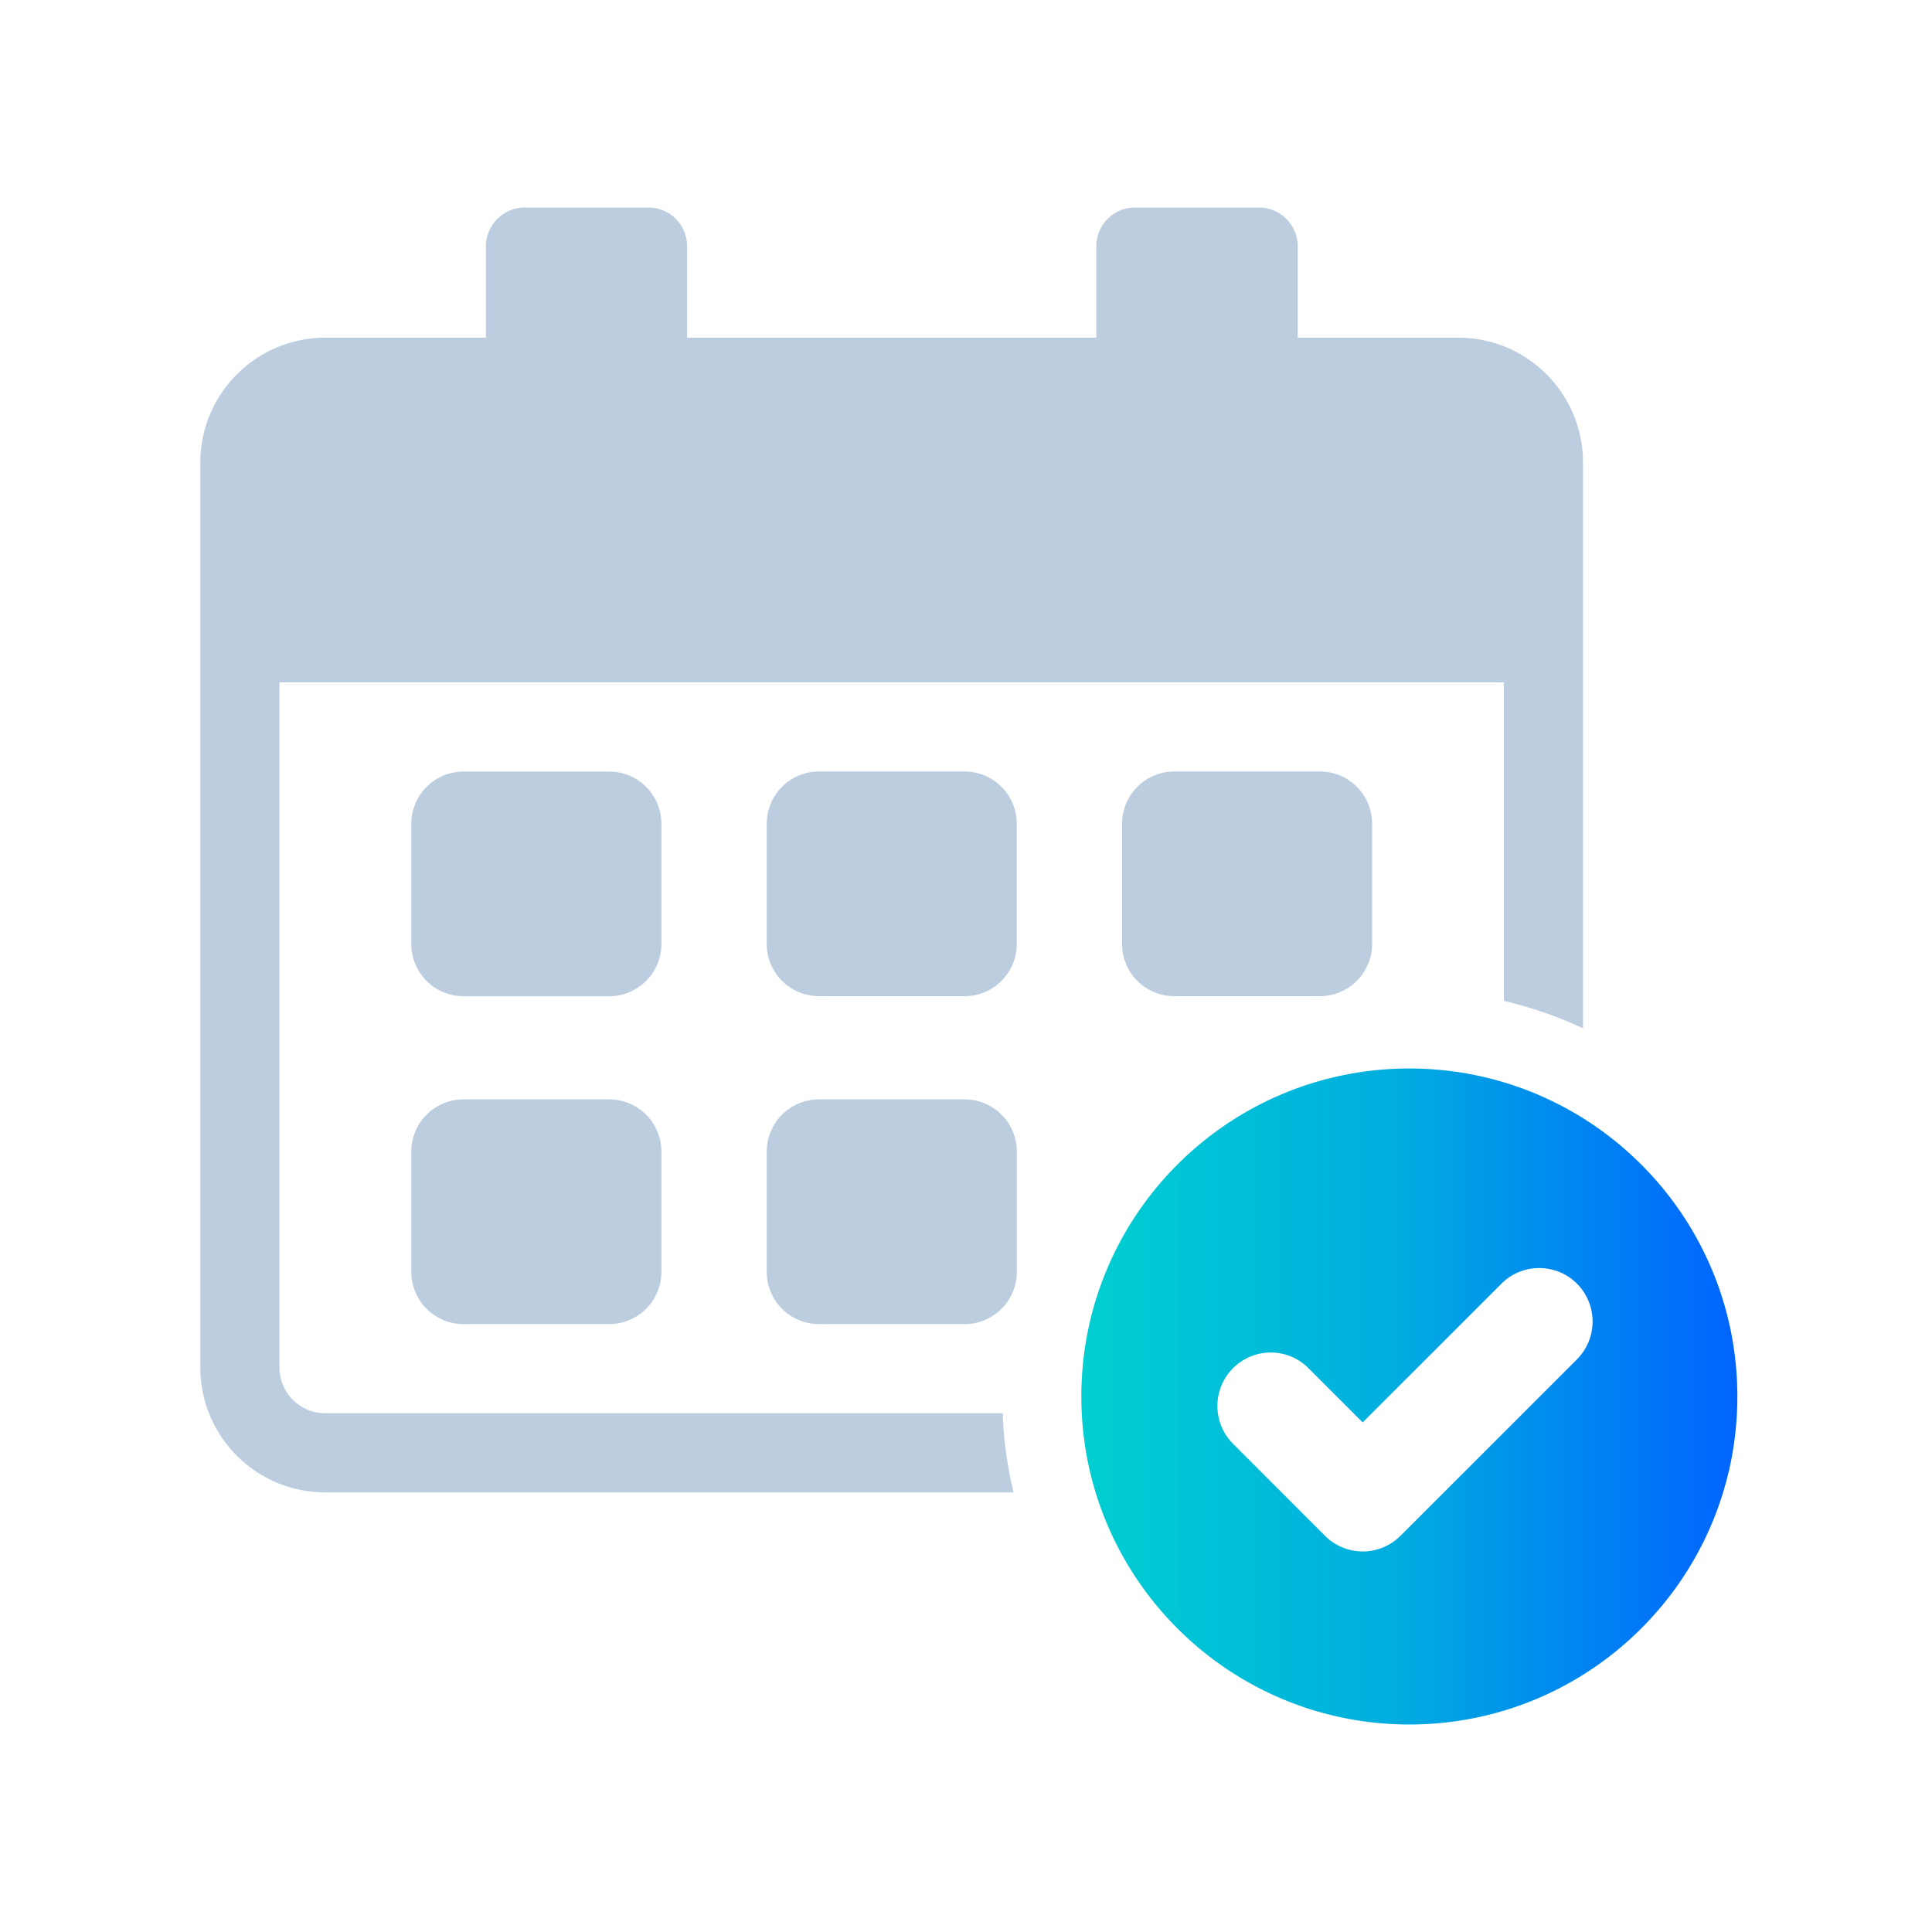
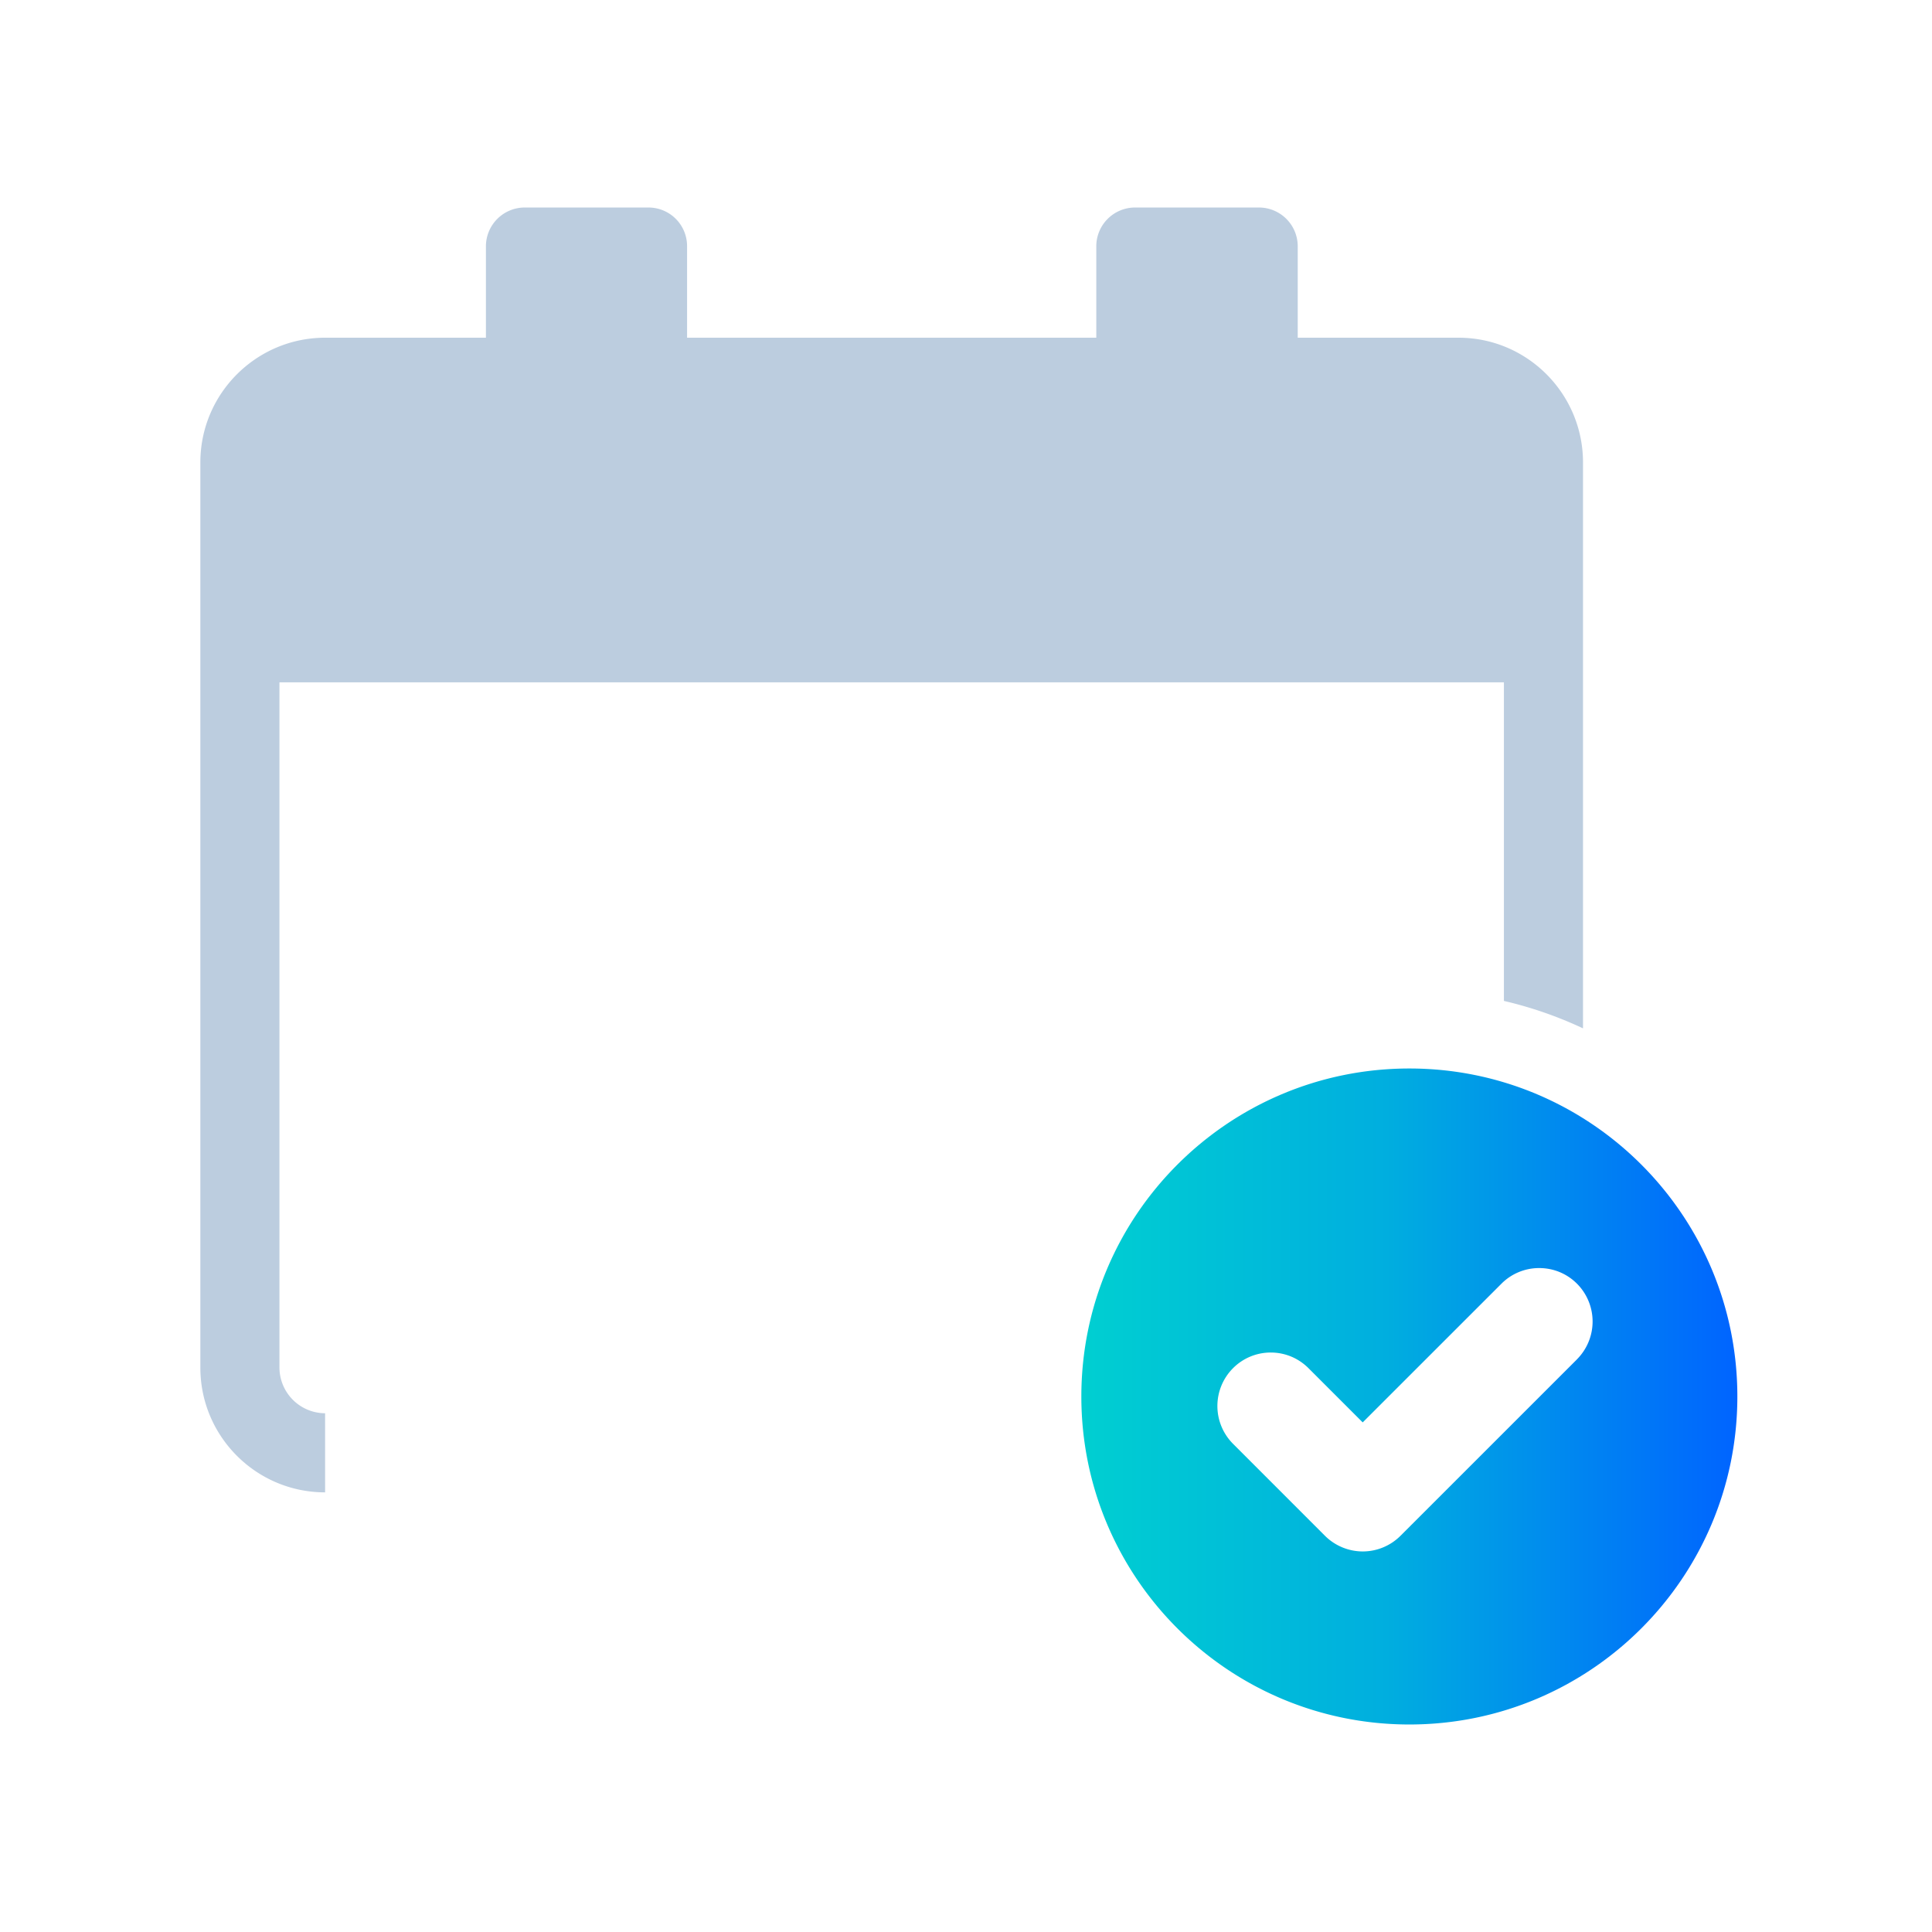
<svg xmlns="http://www.w3.org/2000/svg" width="135" height="135" viewBox="0 0 135 135" fill="none">
-   <path d="M22.716 98.752a3.203 3.203 0 01-3.189-3.188V47.68h85.56v22.26a27.87 27.87 0 015.527 1.917V32.314c0-4.81-3.905-8.716-8.695-8.716H90.68v-6.392a2.713 2.713 0 00-2.726-2.706h-8.64a2.712 2.712 0 00-2.71 2.706v6.392H48.01v-6.392c0-1.495-1.2-2.706-2.706-2.706h-8.64a2.715 2.715 0 00-2.71 2.706v6.392H22.716c-4.81.004-8.716 3.91-8.716 8.716v63.25c0 4.81 3.905 8.716 8.716 8.716h48.106c-.423-1.786-.702-3.627-.754-5.528H22.717z" fill="#BCCDDF" />
-   <path d="M46.218 57.562a3.656 3.656 0 00-3.655-3.65h-10.17a3.658 3.658 0 00-3.655 3.65v8.4a3.656 3.656 0 003.655 3.651h10.17a3.658 3.658 0 003.655-3.65v-8.401zM32.393 76.817h10.17a3.657 3.657 0 013.655 3.655v8.397a3.657 3.657 0 01-3.655 3.654h-10.17a3.657 3.657 0 01-3.655-3.654v-8.397a3.657 3.657 0 013.655-3.655zm24.832-22.91h10.17a3.657 3.657 0 013.654 3.655v8.397a3.652 3.652 0 01-3.65 3.65h-10.17a3.657 3.657 0 01-3.655-3.654v-8.397a3.653 3.653 0 013.65-3.65zm.004 22.91h10.17a3.657 3.657 0 013.654 3.655v8.397a3.657 3.657 0 01-3.654 3.654h-10.17a3.657 3.657 0 01-3.655-3.654v-8.397a3.657 3.657 0 013.655-3.655zm24.83-22.91h10.17a3.653 3.653 0 013.65 3.65v8.398a3.657 3.657 0 01-3.654 3.654h-10.17a3.652 3.652 0 01-3.65-3.65v-8.397a3.657 3.657 0 013.654-3.655z" fill="#BCCDDF" />
+   <path d="M22.716 98.752a3.203 3.203 0 01-3.189-3.188V47.68h85.56v22.26a27.87 27.87 0 015.527 1.917V32.314c0-4.81-3.905-8.716-8.695-8.716H90.68v-6.392a2.713 2.713 0 00-2.726-2.706h-8.64a2.712 2.712 0 00-2.71 2.706v6.392H48.01v-6.392c0-1.495-1.2-2.706-2.706-2.706h-8.64a2.715 2.715 0 00-2.71 2.706v6.392H22.716c-4.81.004-8.716 3.91-8.716 8.716v63.25c0 4.81 3.905 8.716 8.716 8.716h48.106H22.717z" fill="#BCCDDF" />
  <path d="M98.48 74.662c-12.657 0-22.92 10.262-22.92 22.92 0 12.656 10.263 22.918 22.92 22.918 12.657 0 22.919-10.258 22.919-22.919 0-12.66-10.262-22.919-22.92-22.919zm11.716 20.32l-12.334 12.331a3.74 3.74 0 01-2.638 1.096 3.756 3.756 0 01-2.642-1.096l-6.425-6.428a3.74 3.74 0 010-5.28 3.708 3.708 0 012.639-1.096c.996 0 1.932.39 2.638 1.096l3.786 3.786 9.696-9.693a3.704 3.704 0 012.638-1.091c.996 0 1.933.386 2.638 1.091a3.744 3.744 0 010 5.285h.004z" fill="url(#paint0_linear_9865_7216)" />
  <defs>
    <linearGradient id="paint0_linear_9865_7216" x1="75.561" y1="97.581" x2="121.399" y2="97.581" gradientUnits="userSpaceOnUse">
      <stop stop-color="#00CFD1" />
      <stop offset=".466" stop-color="#00AEDF" />
      <stop offset="1" stop-color="#0064FF" />
    </linearGradient>
  </defs>
</svg>